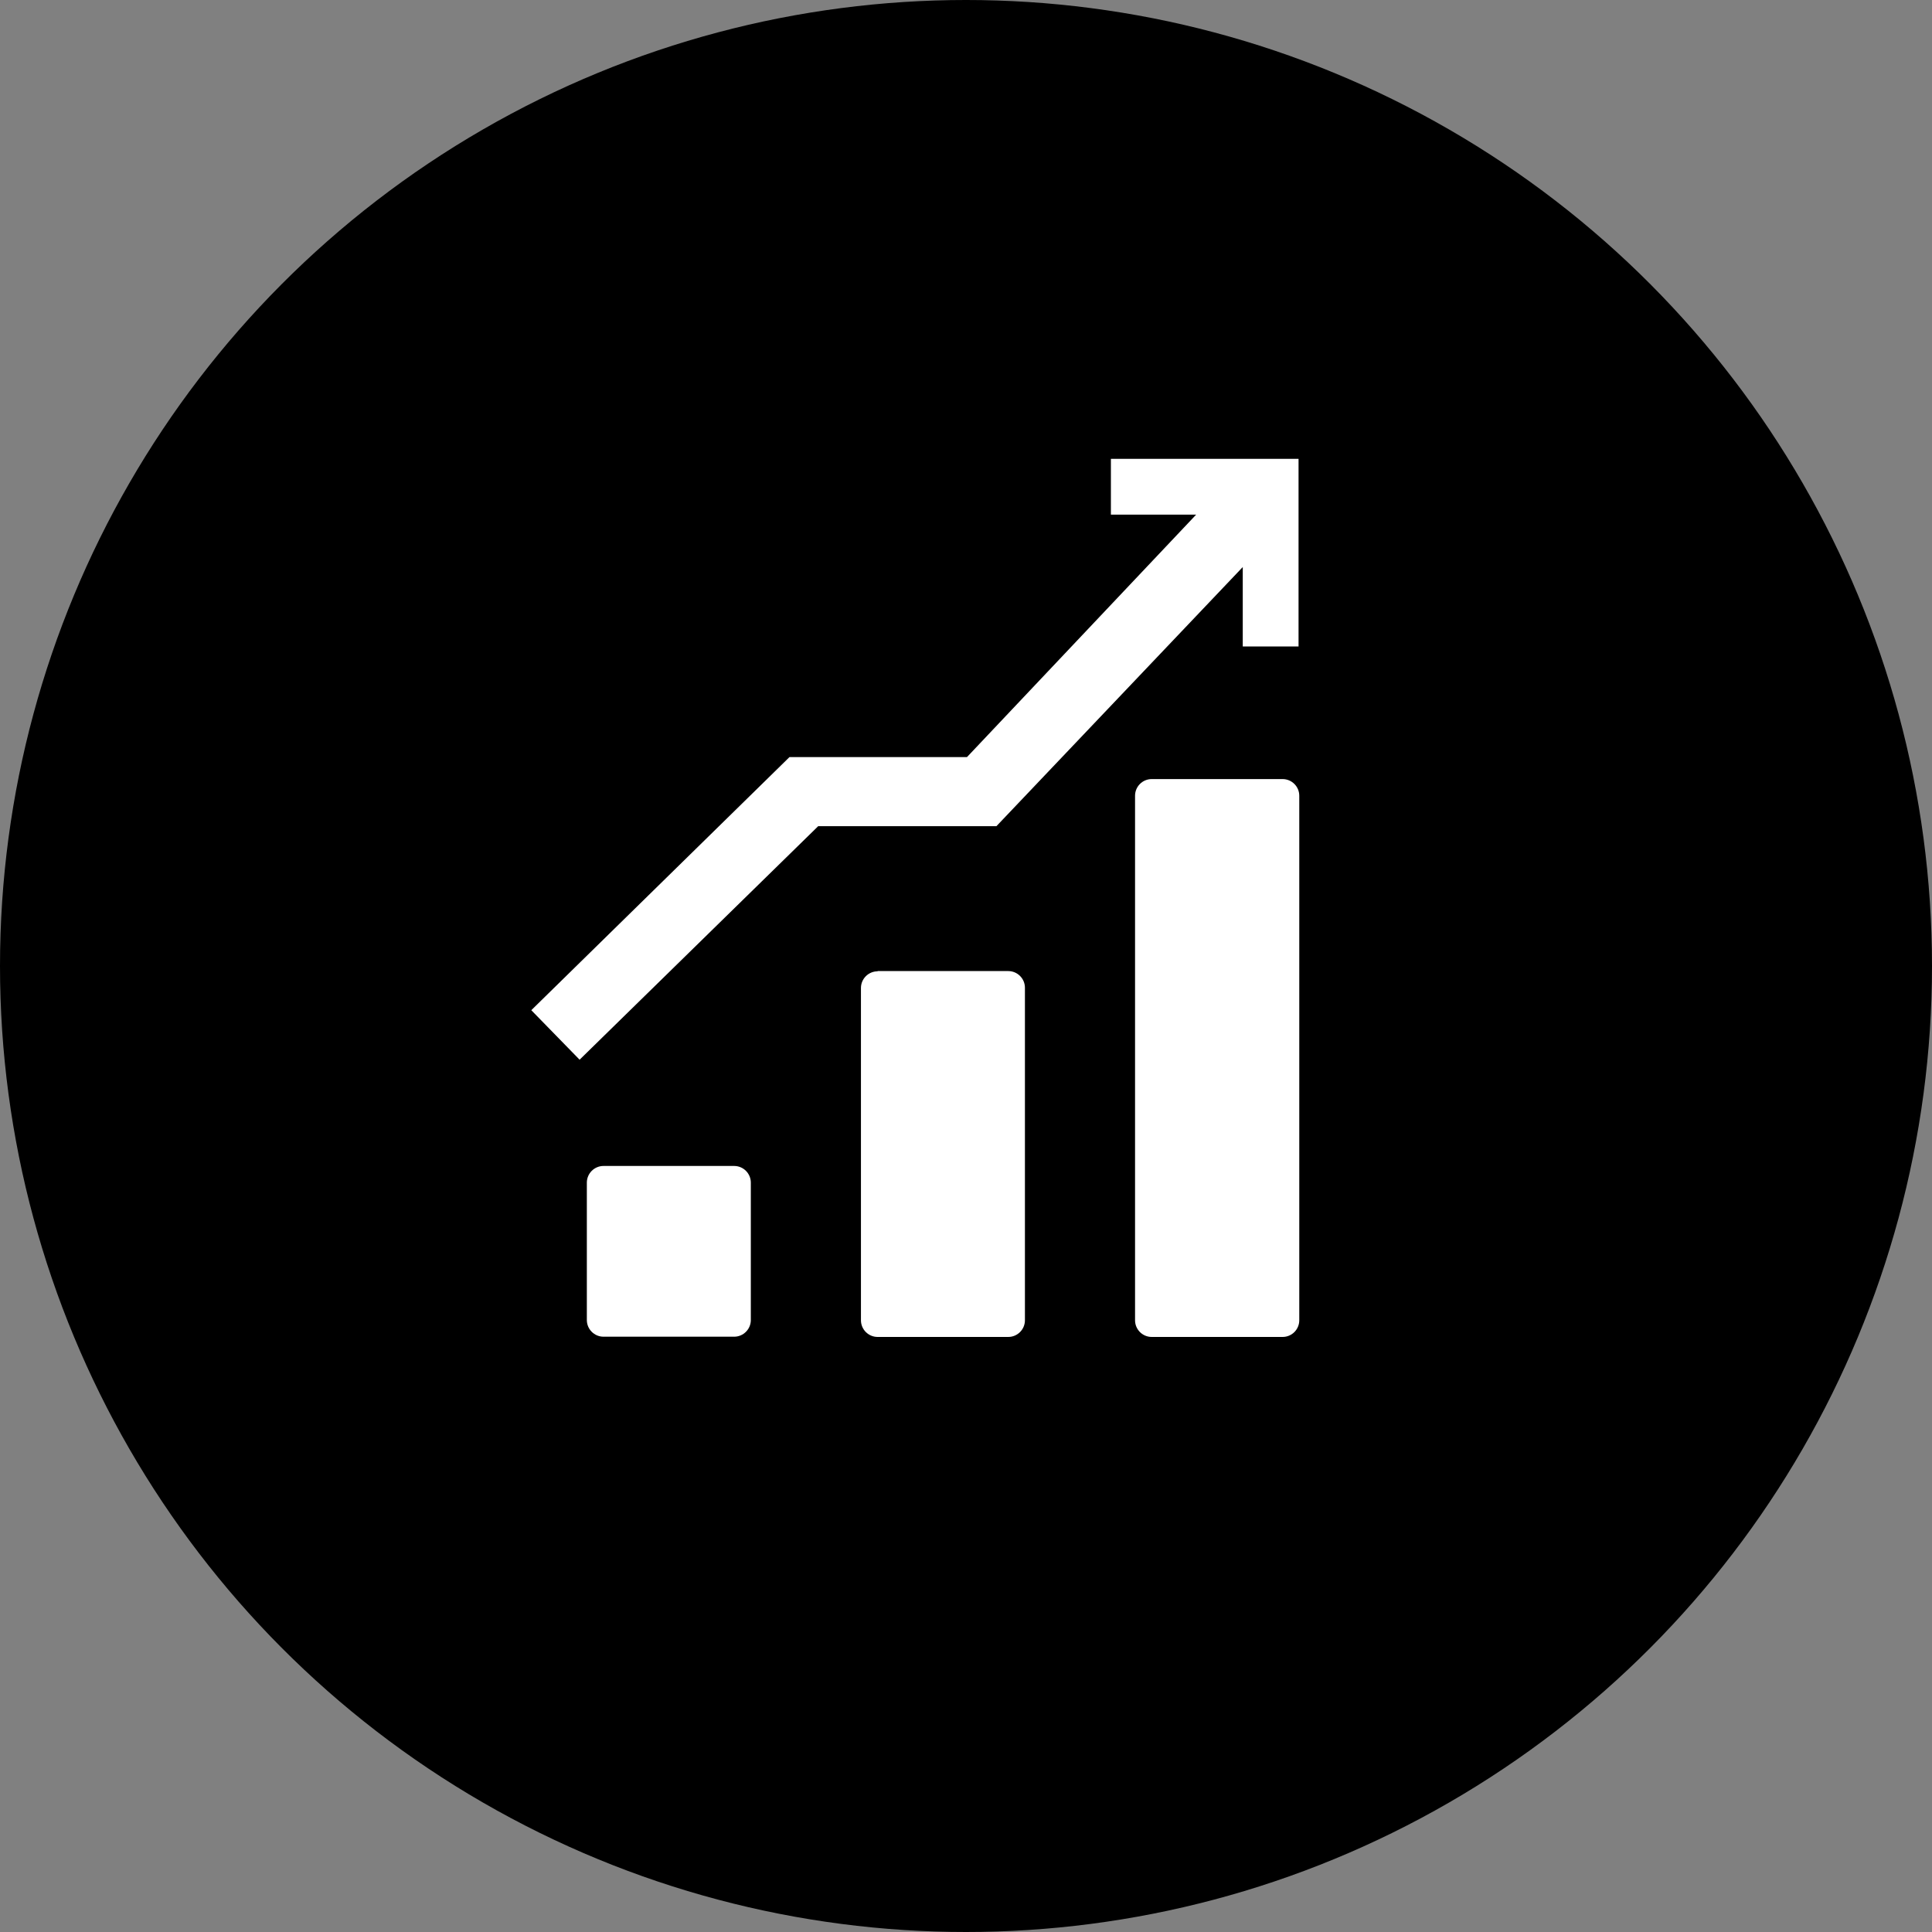
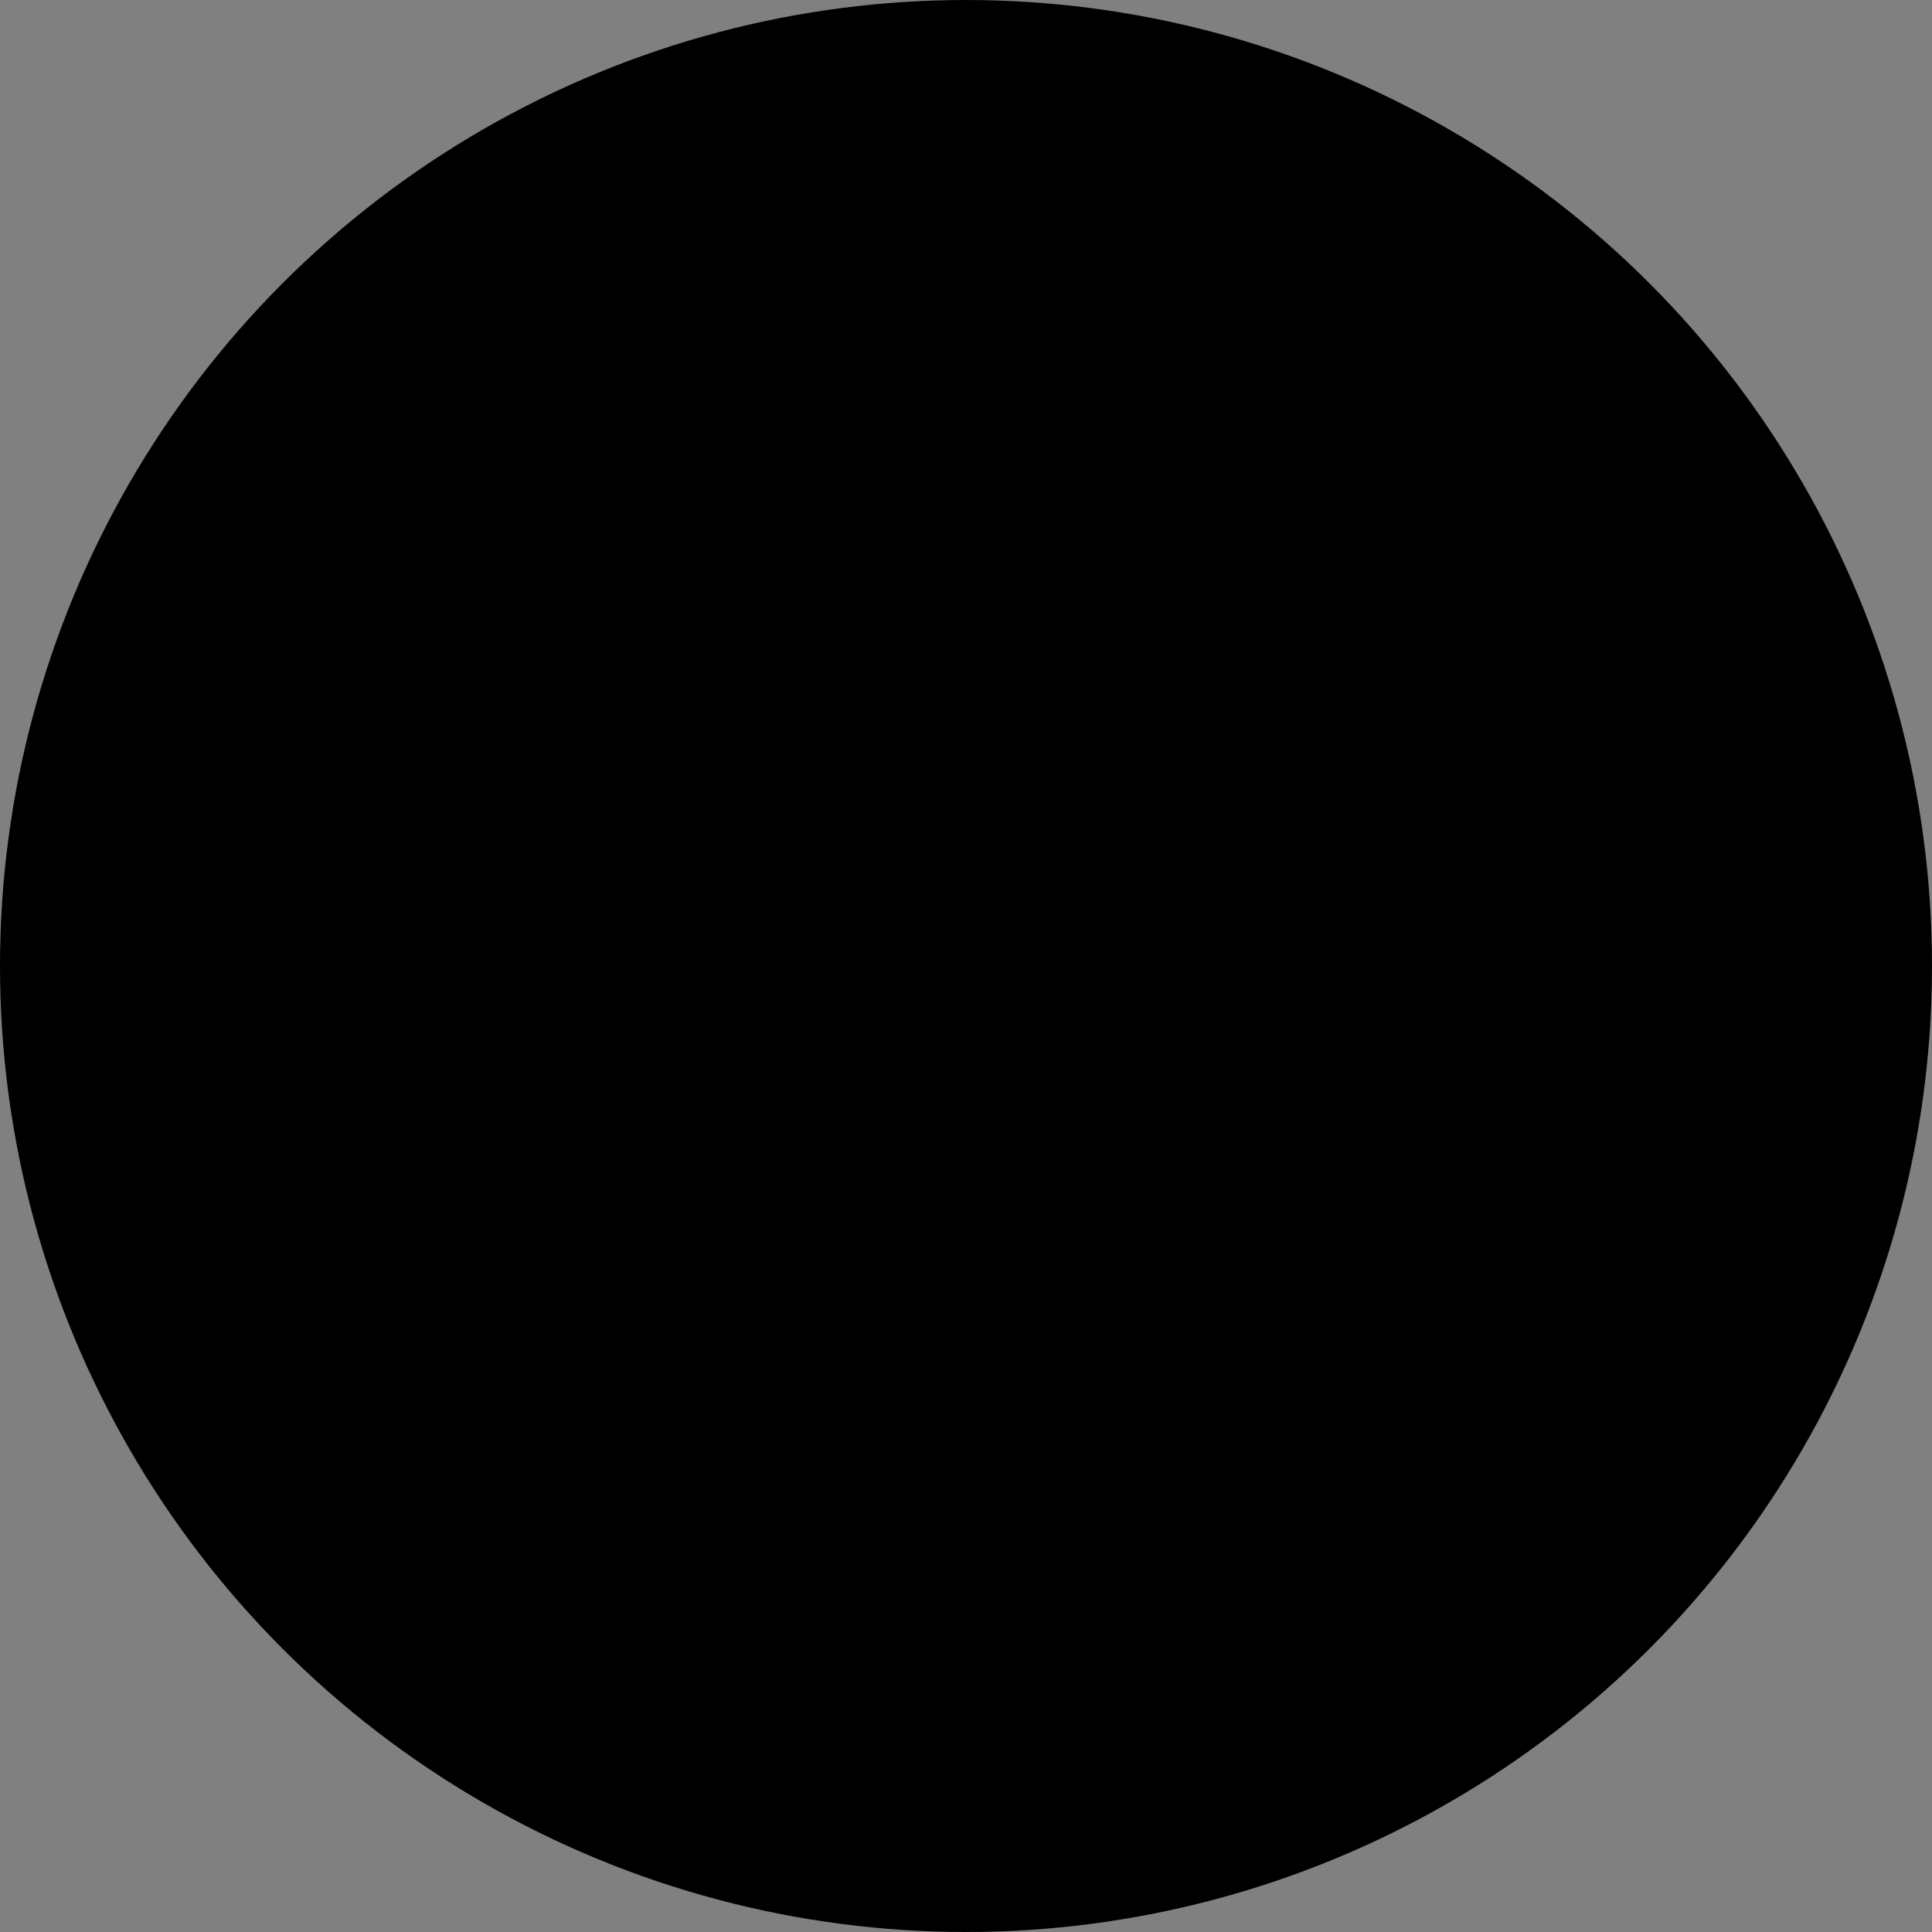
<svg xmlns="http://www.w3.org/2000/svg" width="80" height="80" viewBox="0 0 80 80" fill="none">
  <rect x="0" y="0" width="80" height="80" fill="#808080" stroke="none" />
  <circle cx="40" cy="40" r="40" fill="#11132B" style="fill:#11132B;fill:color(display-p3 0.067 0.075 0.169);fill-opacity:1;" />
  <g clip-path="url(#clip0_1148_8438)">
    <path d="M46 21.31H49.53L40.04 31.35H32.69L22 41.83L24 43.88L33.88 34.21H41.26L51.46 23.48V26.77H53.77V19H46V21.31Z" fill="white" style="fill:white;fill:white;fill-opacity:1;" />
    <path d="M24.99 48.28H30.4C30.78 48.28 31.09 48.59 31.09 48.97V54.66C31.09 55.04 30.78 55.35 30.4 55.35H24.99C24.61 55.35 24.3 55.04 24.3 54.66V48.97C24.3 48.59 24.61 48.28 24.99 48.28Z" fill="white" style="fill:white;fill:white;fill-opacity:1;" />
    <path d="M36.34 40.21H41.75C42.13 40.21 42.44 40.52 42.44 40.9V54.67C42.44 55.05 42.13 55.36 41.75 55.36H36.34C35.96 55.36 35.65 55.05 35.65 54.67V40.91C35.65 40.53 35.96 40.22 36.34 40.22V40.21Z" fill="white" style="fill:white;fill:white;fill-opacity:1;" />
    <path d="M53.11 32.26H47.69C47.309 32.26 47 32.569 47 32.95V54.67C47 55.051 47.309 55.36 47.69 55.36H53.11C53.491 55.36 53.8 55.051 53.8 54.67V32.95C53.8 32.569 53.491 32.26 53.11 32.26Z" fill="white" style="fill:white;fill:white;fill-opacity:1;" />
  </g>
  <defs>
    <clipPath id="clip0_1148_8438">
-       <rect width="31.8" height="36.36" fill="white" style="fill:white;fill:white;fill-opacity:1;" transform="translate(22 19)" />
-     </clipPath>
+       </clipPath>
  </defs>
</svg>